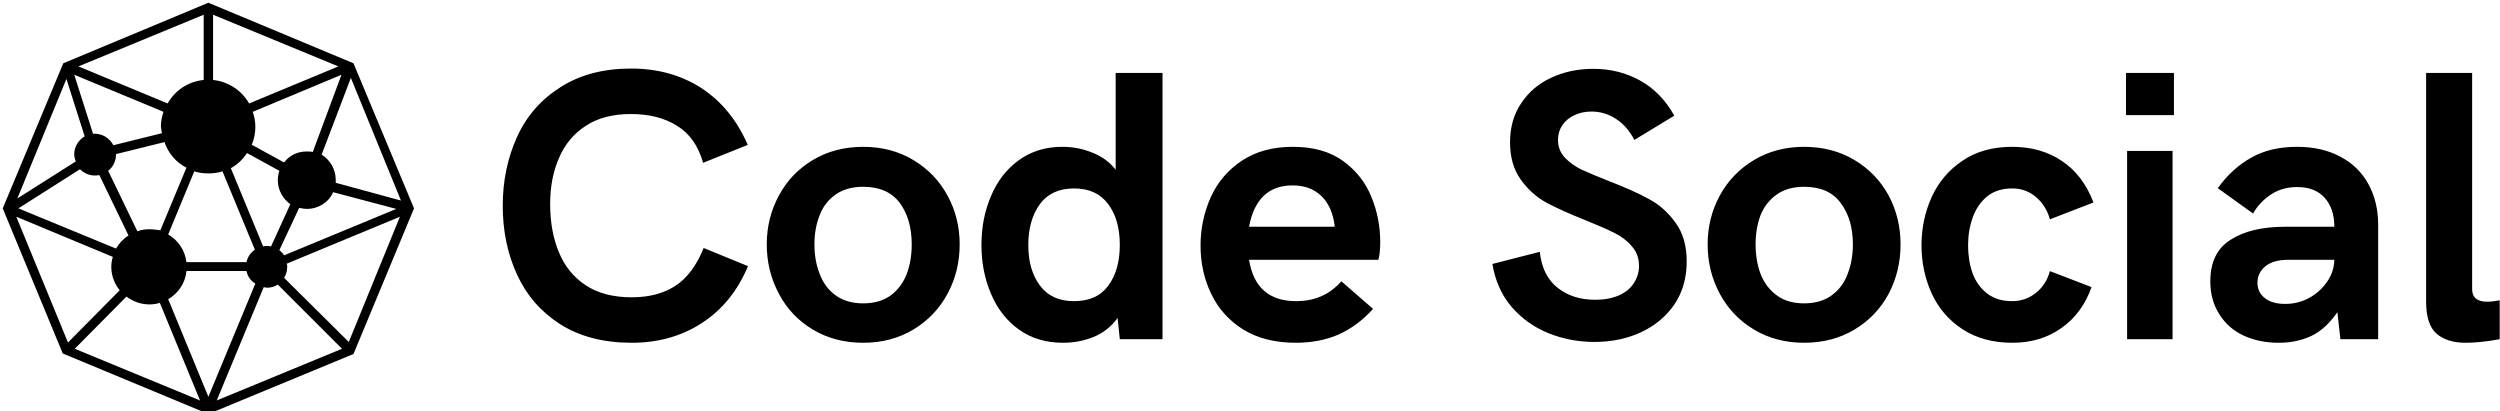
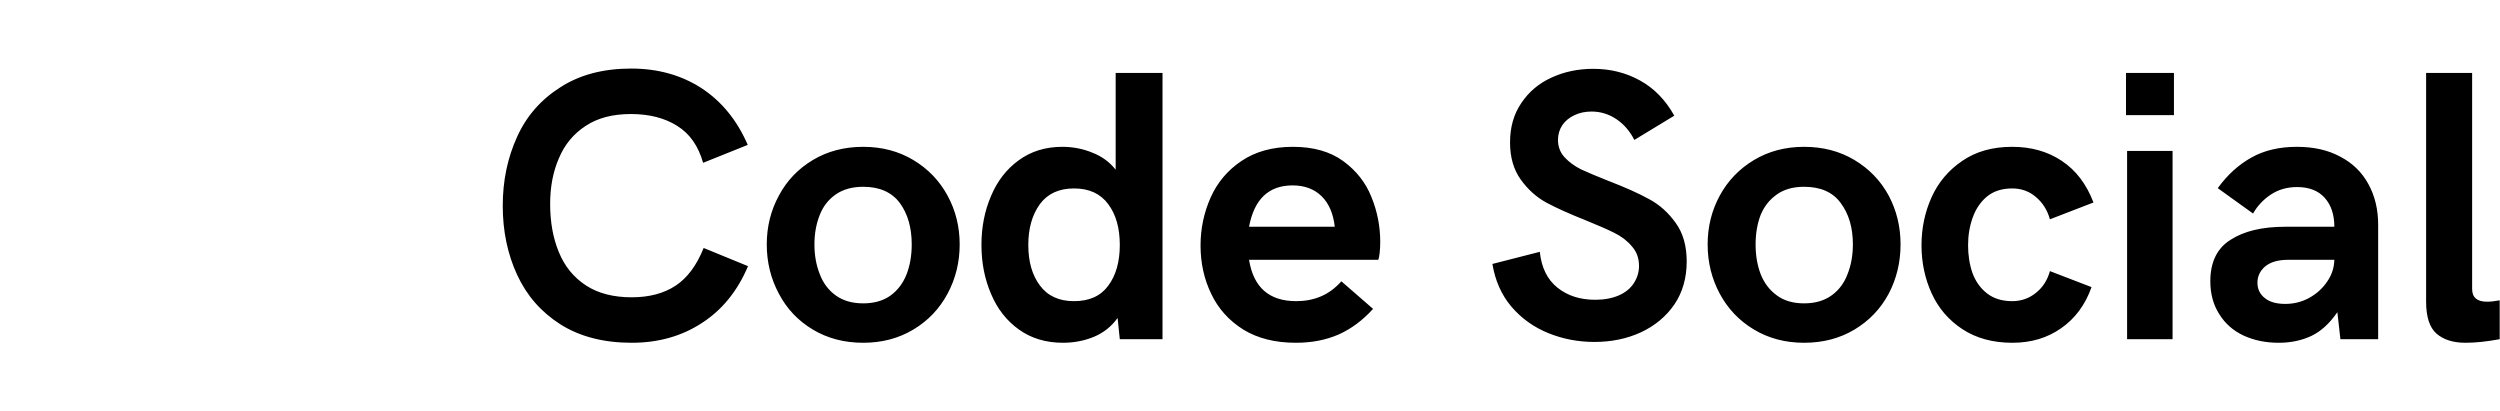
<svg xmlns="http://www.w3.org/2000/svg" data-v-423bf9ae="" viewBox="0 0 547 90" class="iconLeft">
  <g data-v-423bf9ae="" id="89d6c503-bb3e-4ddb-9db2-f2a4c23e220d" fill="black" transform="matrix(6.03,0,0,6.03,106.623,-1.824)">
    <path d="M5.24 12.74L5.24 12.74Q3.71 12.74 2.65 12.07L2.65 12.07L2.65 12.07Q1.60 11.40 1.08 10.27L1.08 10.27L1.08 10.27Q0.56 9.14 0.56 7.77L0.56 7.77L0.56 7.77Q0.56 6.41 1.08 5.27L1.08 5.27L1.08 5.27Q1.59 4.14 2.65 3.47L2.65 3.47L2.65 3.47Q3.70 2.79 5.22 2.79L5.22 2.79L5.22 2.79Q6.67 2.79 7.77 3.50L7.77 3.50L7.77 3.50Q8.87 4.22 9.45 5.56L9.45 5.56L7.83 6.21L7.83 6.21Q7.57 5.29 6.89 4.87L6.89 4.87L6.89 4.87Q6.21 4.44 5.21 4.44L5.21 4.44L5.21 4.44Q4.22 4.44 3.57 4.87L3.57 4.87L3.57 4.87Q2.91 5.30 2.60 6.04L2.60 6.04L2.60 6.04Q2.28 6.77 2.28 7.70L2.28 7.70L2.28 7.70Q2.28 8.70 2.60 9.46L2.60 9.46L2.60 9.46Q2.91 10.22 3.58 10.66L3.58 10.66L3.58 10.66Q4.24 11.09 5.24 11.09L5.24 11.09L5.24 11.09Q6.19 11.09 6.83 10.67L6.83 10.67L6.83 10.67Q7.47 10.25 7.85 9.30L7.85 9.30L9.46 9.96L9.46 9.96Q8.89 11.31 7.79 12.02L7.79 12.02L7.79 12.02Q6.69 12.74 5.24 12.74L5.24 12.74ZM13.64 12.74L13.64 12.74Q12.61 12.74 11.81 12.26L11.81 12.26L11.81 12.26Q11.01 11.78 10.58 10.96L10.58 10.96L10.58 10.96Q10.14 10.14 10.14 9.17L10.14 9.17L10.14 9.17Q10.14 8.21 10.58 7.40L10.58 7.40L10.58 7.40Q11.01 6.59 11.81 6.11L11.81 6.11L11.81 6.11Q12.61 5.63 13.64 5.63L13.64 5.63L13.64 5.63Q14.66 5.63 15.46 6.11L15.46 6.11L15.46 6.11Q16.26 6.59 16.70 7.40L16.70 7.40L16.70 7.40Q17.14 8.21 17.14 9.17L17.14 9.17L17.14 9.17Q17.14 10.14 16.70 10.96L16.70 10.96L16.70 10.96Q16.26 11.78 15.46 12.26L15.46 12.26L15.46 12.26Q14.66 12.74 13.64 12.74L13.64 12.74ZM13.64 11.31L13.64 11.31Q14.24 11.31 14.64 11.02L14.64 11.02L14.64 11.02Q15.03 10.73 15.22 10.24L15.22 10.24L15.22 10.24Q15.40 9.76 15.40 9.17L15.40 9.17L15.40 9.17Q15.40 8.26 14.97 7.67L14.97 7.67L14.97 7.67Q14.53 7.08 13.64 7.08L13.64 7.08L13.64 7.08Q13.04 7.08 12.64 7.36L12.64 7.36L12.64 7.36Q12.24 7.64 12.06 8.11L12.06 8.11L12.06 8.11Q11.87 8.59 11.87 9.17L11.87 9.17L11.87 9.17Q11.87 9.76 12.06 10.24L12.06 10.24L12.06 10.24Q12.24 10.73 12.64 11.02L12.64 11.02L12.64 11.02Q13.04 11.31 13.64 11.31L13.64 11.31ZM22.80 2.95L24.50 2.95L24.50 12.61L22.95 12.61L22.87 11.84L22.87 11.84Q22.54 12.30 22.02 12.52L22.02 12.52L22.02 12.52Q21.49 12.74 20.89 12.74L20.89 12.74L20.89 12.74Q19.96 12.74 19.29 12.26L19.29 12.26L19.29 12.26Q18.62 11.78 18.28 10.97L18.28 10.97L18.28 10.97Q17.93 10.16 17.93 9.19L17.93 9.19L17.93 9.19Q17.93 8.22 18.28 7.41L18.28 7.41L18.28 7.41Q18.62 6.60 19.28 6.12L19.28 6.12L19.28 6.12Q19.95 5.63 20.86 5.63L20.86 5.63L20.86 5.63Q21.44 5.63 21.95 5.84L21.95 5.84L21.95 5.84Q22.47 6.04 22.80 6.46L22.80 6.46L22.80 2.95ZM21.29 11.23L21.29 11.23Q22.12 11.23 22.53 10.67L22.53 10.67L22.53 10.67Q22.95 10.11 22.95 9.19L22.95 9.19L22.95 9.19Q22.95 8.27 22.53 7.71L22.53 7.71L22.53 7.71Q22.11 7.14 21.29 7.14L21.29 7.14L21.29 7.14Q20.47 7.14 20.05 7.71L20.05 7.71L20.05 7.71Q19.63 8.29 19.63 9.19L19.63 9.19L19.63 9.19Q19.63 10.10 20.05 10.66L20.05 10.66L20.05 10.66Q20.47 11.23 21.29 11.23L21.29 11.23ZM29.34 12.74L29.34 12.74Q28.21 12.74 27.43 12.26L27.43 12.26L27.43 12.26Q26.65 11.77 26.27 10.97L26.27 10.97L26.27 10.97Q25.88 10.17 25.88 9.21L25.88 9.21L25.88 9.21Q25.88 8.29 26.25 7.46L26.25 7.46L26.25 7.46Q26.62 6.64 27.37 6.14L27.37 6.14L27.37 6.14Q28.13 5.63 29.23 5.63L29.23 5.63L29.23 5.63Q30.35 5.63 31.06 6.15L31.06 6.15L31.06 6.15Q31.77 6.67 32.08 7.45L32.08 7.45L32.08 7.45Q32.40 8.23 32.40 9.08L32.40 9.08L32.40 9.08Q32.40 9.28 32.38 9.47L32.38 9.47L32.38 9.47Q32.36 9.66 32.33 9.73L32.33 9.73L27.64 9.73L27.64 9.73Q27.88 11.23 29.35 11.23L29.35 11.23L29.35 11.23Q29.84 11.23 30.24 11.06L30.24 11.06L30.24 11.06Q30.65 10.89 30.99 10.51L30.99 10.51L32.14 11.51L32.14 11.51Q31.58 12.13 30.89 12.44L30.89 12.44L30.89 12.44Q30.20 12.74 29.34 12.74L29.34 12.74ZM27.64 8.53L30.75 8.53L30.75 8.53Q30.67 7.81 30.27 7.42L30.27 7.42L30.27 7.42Q29.87 7.03 29.22 7.03L29.22 7.03L29.22 7.03Q27.92 7.03 27.64 8.53L27.64 8.53ZM40.17 12.71L40.17 12.71Q39.29 12.71 38.50 12.39L38.50 12.39L38.50 12.39Q37.71 12.07 37.16 11.43L37.16 11.43L37.16 11.43Q36.62 10.79 36.47 9.88L36.47 9.88L38.19 9.44L38.19 9.44Q38.28 10.30 38.83 10.74L38.83 10.74L38.83 10.74Q39.38 11.18 40.20 11.18L40.20 11.18L40.20 11.18Q40.69 11.18 41.06 11.02L41.06 11.02L41.06 11.02Q41.42 10.86 41.60 10.58L41.60 10.58L41.60 10.58Q41.79 10.29 41.79 9.95L41.79 9.95L41.79 9.95Q41.79 9.53 41.53 9.24L41.53 9.24L41.53 9.24Q41.28 8.94 40.89 8.75L40.89 8.75L40.89 8.75Q40.51 8.56 39.84 8.29L39.84 8.29L39.84 8.29Q38.96 7.94 38.42 7.65L38.42 7.65L38.42 7.65Q37.88 7.35 37.50 6.82L37.50 6.82L37.50 6.82Q37.11 6.28 37.11 5.47L37.11 5.47L37.11 5.47Q37.11 4.64 37.52 4.04L37.52 4.04L37.52 4.04Q37.93 3.43 38.61 3.12L38.61 3.12L38.61 3.12Q39.30 2.80 40.13 2.80L40.13 2.80L40.13 2.80Q41.06 2.80 41.82 3.22L41.82 3.22L41.82 3.22Q42.59 3.64 43.07 4.50L43.07 4.50L41.62 5.38L41.62 5.38Q41.37 4.89 40.96 4.62L40.96 4.62L40.96 4.62Q40.55 4.35 40.07 4.35L40.07 4.35L40.07 4.35Q39.72 4.35 39.45 4.48L39.45 4.48L39.45 4.48Q39.17 4.61 39.01 4.84L39.01 4.84L39.01 4.84Q38.85 5.08 38.85 5.38L38.85 5.38L38.85 5.38Q38.85 5.75 39.09 6.01L39.09 6.01L39.09 6.01Q39.33 6.27 39.69 6.45L39.69 6.45L39.69 6.45Q40.06 6.62 40.69 6.87L40.69 6.87L40.69 6.87Q41.60 7.22 42.16 7.53L42.16 7.53L42.16 7.53Q42.72 7.83 43.12 8.39L43.12 8.39L43.12 8.39Q43.52 8.94 43.52 9.79L43.52 9.79L43.52 9.79Q43.52 10.68 43.08 11.34L43.08 11.34L43.08 11.34Q42.63 12.00 41.86 12.36L41.86 12.36L41.86 12.36Q41.10 12.71 40.17 12.71L40.17 12.71ZM47.78 12.74L47.78 12.74Q46.76 12.74 45.96 12.26L45.96 12.26L45.96 12.26Q45.16 11.78 44.72 10.96L44.72 10.96L44.72 10.96Q44.28 10.14 44.28 9.17L44.28 9.17L44.28 9.17Q44.28 8.21 44.72 7.40L44.72 7.40L44.72 7.40Q45.16 6.59 45.96 6.11L45.96 6.11L45.96 6.11Q46.76 5.63 47.78 5.63L47.78 5.63L47.78 5.63Q48.81 5.63 49.61 6.11L49.61 6.11L49.61 6.11Q50.41 6.59 50.85 7.40L50.85 7.40L50.85 7.40Q51.28 8.21 51.28 9.17L51.28 9.17L51.28 9.17Q51.28 10.14 50.85 10.96L50.85 10.96L50.85 10.96Q50.41 11.78 49.61 12.26L49.61 12.26L49.61 12.26Q48.81 12.74 47.78 12.74L47.78 12.74ZM47.78 11.31L47.78 11.31Q48.38 11.31 48.78 11.02L48.78 11.02L48.78 11.02Q49.18 10.73 49.36 10.24L49.36 10.24L49.36 10.24Q49.55 9.76 49.55 9.17L49.55 9.17L49.55 9.17Q49.55 8.26 49.11 7.67L49.11 7.67L49.11 7.67Q48.68 7.08 47.78 7.08L47.78 7.08L47.78 7.08Q47.18 7.08 46.79 7.36L46.79 7.36L46.79 7.36Q46.39 7.64 46.20 8.11L46.20 8.11L46.20 8.11Q46.02 8.59 46.02 9.17L46.02 9.17L46.02 9.17Q46.02 9.76 46.20 10.24L46.20 10.24L46.20 10.24Q46.39 10.73 46.79 11.02L46.79 11.02L46.79 11.02Q47.18 11.31 47.78 11.31L47.78 11.31ZM55.34 12.74L55.34 12.74Q54.28 12.74 53.53 12.25L53.53 12.25L53.53 12.25Q52.78 11.76 52.41 10.95L52.41 10.95L52.41 10.95Q52.04 10.14 52.04 9.20L52.04 9.20L52.04 9.20Q52.04 8.27 52.41 7.45L52.41 7.45L52.41 7.45Q52.78 6.64 53.52 6.14L53.52 6.14L53.52 6.14Q54.26 5.63 55.33 5.63L55.33 5.63L55.33 5.63Q56.37 5.63 57.13 6.14L57.13 6.14L57.13 6.14Q57.90 6.65 58.28 7.65L58.28 7.65L56.70 8.26L56.70 8.26Q56.56 7.76 56.19 7.45L56.19 7.45L56.19 7.45Q55.83 7.14 55.33 7.14L55.33 7.14L55.33 7.14Q54.78 7.14 54.42 7.43L54.42 7.43L54.42 7.43Q54.07 7.72 53.90 8.19L53.90 8.19L53.90 8.19Q53.73 8.66 53.73 9.20L53.73 9.20L53.73 9.20Q53.73 9.75 53.89 10.21L53.89 10.21L53.89 10.21Q54.06 10.67 54.42 10.95L54.42 10.95L54.42 10.95Q54.78 11.23 55.33 11.23L55.33 11.23L55.33 11.23Q55.82 11.23 56.19 10.93L56.19 10.93L56.19 10.93Q56.56 10.64 56.70 10.14L56.70 10.14L58.21 10.72L58.21 10.72Q57.87 11.68 57.11 12.21L57.11 12.21L57.11 12.21Q56.36 12.74 55.34 12.74L55.34 12.74ZM59.46 4.48L59.46 2.95L61.20 2.95L61.20 4.48L59.46 4.48ZM59.50 12.61L59.50 5.78L61.15 5.78L61.15 12.61L59.50 12.61ZM65.00 12.74L65.00 12.74Q64.30 12.74 63.73 12.48L63.73 12.48L63.73 12.48Q63.17 12.22 62.85 11.71L62.85 11.71L62.85 11.71Q62.52 11.20 62.52 10.51L62.52 10.51L62.52 10.51Q62.52 9.46 63.26 9.00L63.26 9.00L63.26 9.00Q63.99 8.53 65.24 8.53L65.24 8.53L67.02 8.53L67.02 8.53Q67.02 7.87 66.67 7.48L66.67 7.48L66.67 7.48Q66.32 7.09 65.67 7.09L65.67 7.09L65.67 7.09Q65.13 7.09 64.72 7.36L64.72 7.36L64.72 7.36Q64.31 7.63 64.07 8.05L64.07 8.05L62.79 7.13L62.79 7.13Q63.31 6.41 64.01 6.02L64.01 6.02L64.01 6.02Q64.70 5.63 65.66 5.63L65.66 5.63L65.66 5.63Q66.58 5.63 67.24 5.99L67.24 5.99L67.24 5.99Q67.91 6.34 68.26 6.99L68.26 6.99L68.26 6.99Q68.61 7.63 68.61 8.46L68.61 8.46L68.61 12.61L67.24 12.61L67.13 11.63L67.13 11.63Q66.71 12.24 66.19 12.49L66.19 12.49L66.19 12.49Q65.66 12.74 65.00 12.74L65.00 12.74ZM65.24 11.33L65.24 11.33Q65.71 11.33 66.11 11.11L66.11 11.11L66.11 11.11Q66.51 10.89 66.76 10.52L66.76 10.52L66.76 10.52Q67.01 10.16 67.02 9.73L67.02 9.73L65.34 9.73L65.34 9.73Q64.80 9.73 64.51 9.97L64.51 9.97L64.51 9.97Q64.23 10.21 64.23 10.56L64.23 10.56L64.23 10.56Q64.23 10.91 64.50 11.12L64.50 11.12L64.50 11.12Q64.76 11.33 65.24 11.33L65.24 11.33ZM71.78 12.74L71.78 12.74Q71.11 12.74 70.73 12.41L70.73 12.41L70.73 12.41Q70.35 12.08 70.35 11.25L70.35 11.25L70.35 2.95L72.02 2.95L72.02 10.79L72.02 10.79Q72.02 11.25 72.56 11.25L72.56 11.25L72.56 11.25Q72.75 11.25 73.02 11.20L73.02 11.20L73.02 12.61L73.02 12.61Q72.32 12.74 71.78 12.74L71.78 12.74Z" />
  </g>
  <g data-v-423bf9ae="" id="b69996e9-e513-4c09-adc6-5e695ce21a77" transform="matrix(1.142,0,0,1.142,-11.507,-11.507)" stroke="none" fill="black">
-     <path d="M77.8 22.2L50 10.6 22.2 22.2 10.6 50l11.5 27.8L50 89.4l27.8-11.5L89.4 50 77.8 22.2zm9.1 26.3l-12.5-3.4v-.6c0-2-1.1-3.8-2.7-4.8L77.3 25l9.6 23.5zM45.8 60.3c-.3-2.3-1.6-4.2-3.5-5.3l5-12.1c.9.3 1.8.4 2.7.4s1.9-.1 2.7-.4l6.2 15c-.8.6-1.4 1.4-1.6 2.4H45.8zm15.4-3.1c-.2 0-.4 0-.7.1l-6.2-15c1.3-.7 2.3-1.7 3.1-2.9l6.2 3.4c-.2.6-.3 1.2-.3 1.8 0 1.9 1 3.6 2.4 4.6L62 57.3c-.3-.1-.5-.1-.8-.1zM38.7 54c-.8 0-1.6.1-2.3.4l-5.6-11.6c.9-.7 1.5-1.8 1.5-3.1v-.1l9.3-2.3c.7 2.1 2.2 3.9 4.2 4.9l-5 12c-.7-.1-1.4-.2-2.1-.2zm30.1-14.9c-1.8 0-3.3.8-4.3 2.1l-6.2-3.4c.5-1.1.7-2.3.7-3.5 0-1-.2-1.9-.5-2.8l17-7.1L70 39.2c-.4-.1-.8-.1-1.2-.1zm-27.7-3.5l-9.3 2.3c-.7-1.3-2-2.2-3.6-2.2h-.3l-3.6-11.3 17.1 7.1c-.3.9-.5 1.8-.5 2.8.1.5.1.9.2 1.3zm-15.7 6.9c.7.7 1.7 1.2 2.8 1.2.3 0 .6 0 .9-.1l5.6 11.6c-1 .6-1.8 1.5-2.4 2.5L13.6 50l11.8-7.5zM63.6 58l3.8-8.1c.5.1 1 .2 1.5.2 2.2 0 4.2-1.3 5-3.2L86 50.1 64.5 59c-.2-.4-.6-.7-.9-1zm13.1-34zm-18.9 5.9c-1.4-2.5-4-4.2-6.9-4.5V12.9l24 9.9-17.1 7.1zm-8.7-17v12.5c-3 .3-5.5 2-6.9 4.5l-17.1-7.1 24-9.9zM22.8 25.2l3.5 11c-1.2.7-2 2-2 3.4 0 .5.1.9.3 1.4l-11.2 7.1 9.4-22.9zM12.7 49.5zm.5 2.1l18.5 7.7c-.2.6-.3 1.2-.3 1.9 0 1.7.6 3.2 1.6 4.5l-9.9 10-9.9-24.1zm10.3 24.9zm.9.4l9.9-10c1.2.9 2.7 1.5 4.4 1.5.7 0 1.4-.1 2-.3l7.7 18.7-24-9.9zm17.9-9.5c1.9-1.1 3.3-3.1 3.5-5.4h11.5c.2 1 .8 1.9 1.7 2.4l-9 21.7-7.7-18.7zm18.3-2.3c.2 0 .4.1.6.1.8 0 1.5-.2 2.1-.6l12.3 12.3-24 9.9 9-21.7zm16.3 10.5L64.5 63.3c.4-.6.6-1.3.6-2.1 0-.2 0-.4-.1-.6l21.7-9-9.8 24zm10.4-26.1z" />
-   </g>
+     </g>
</svg>